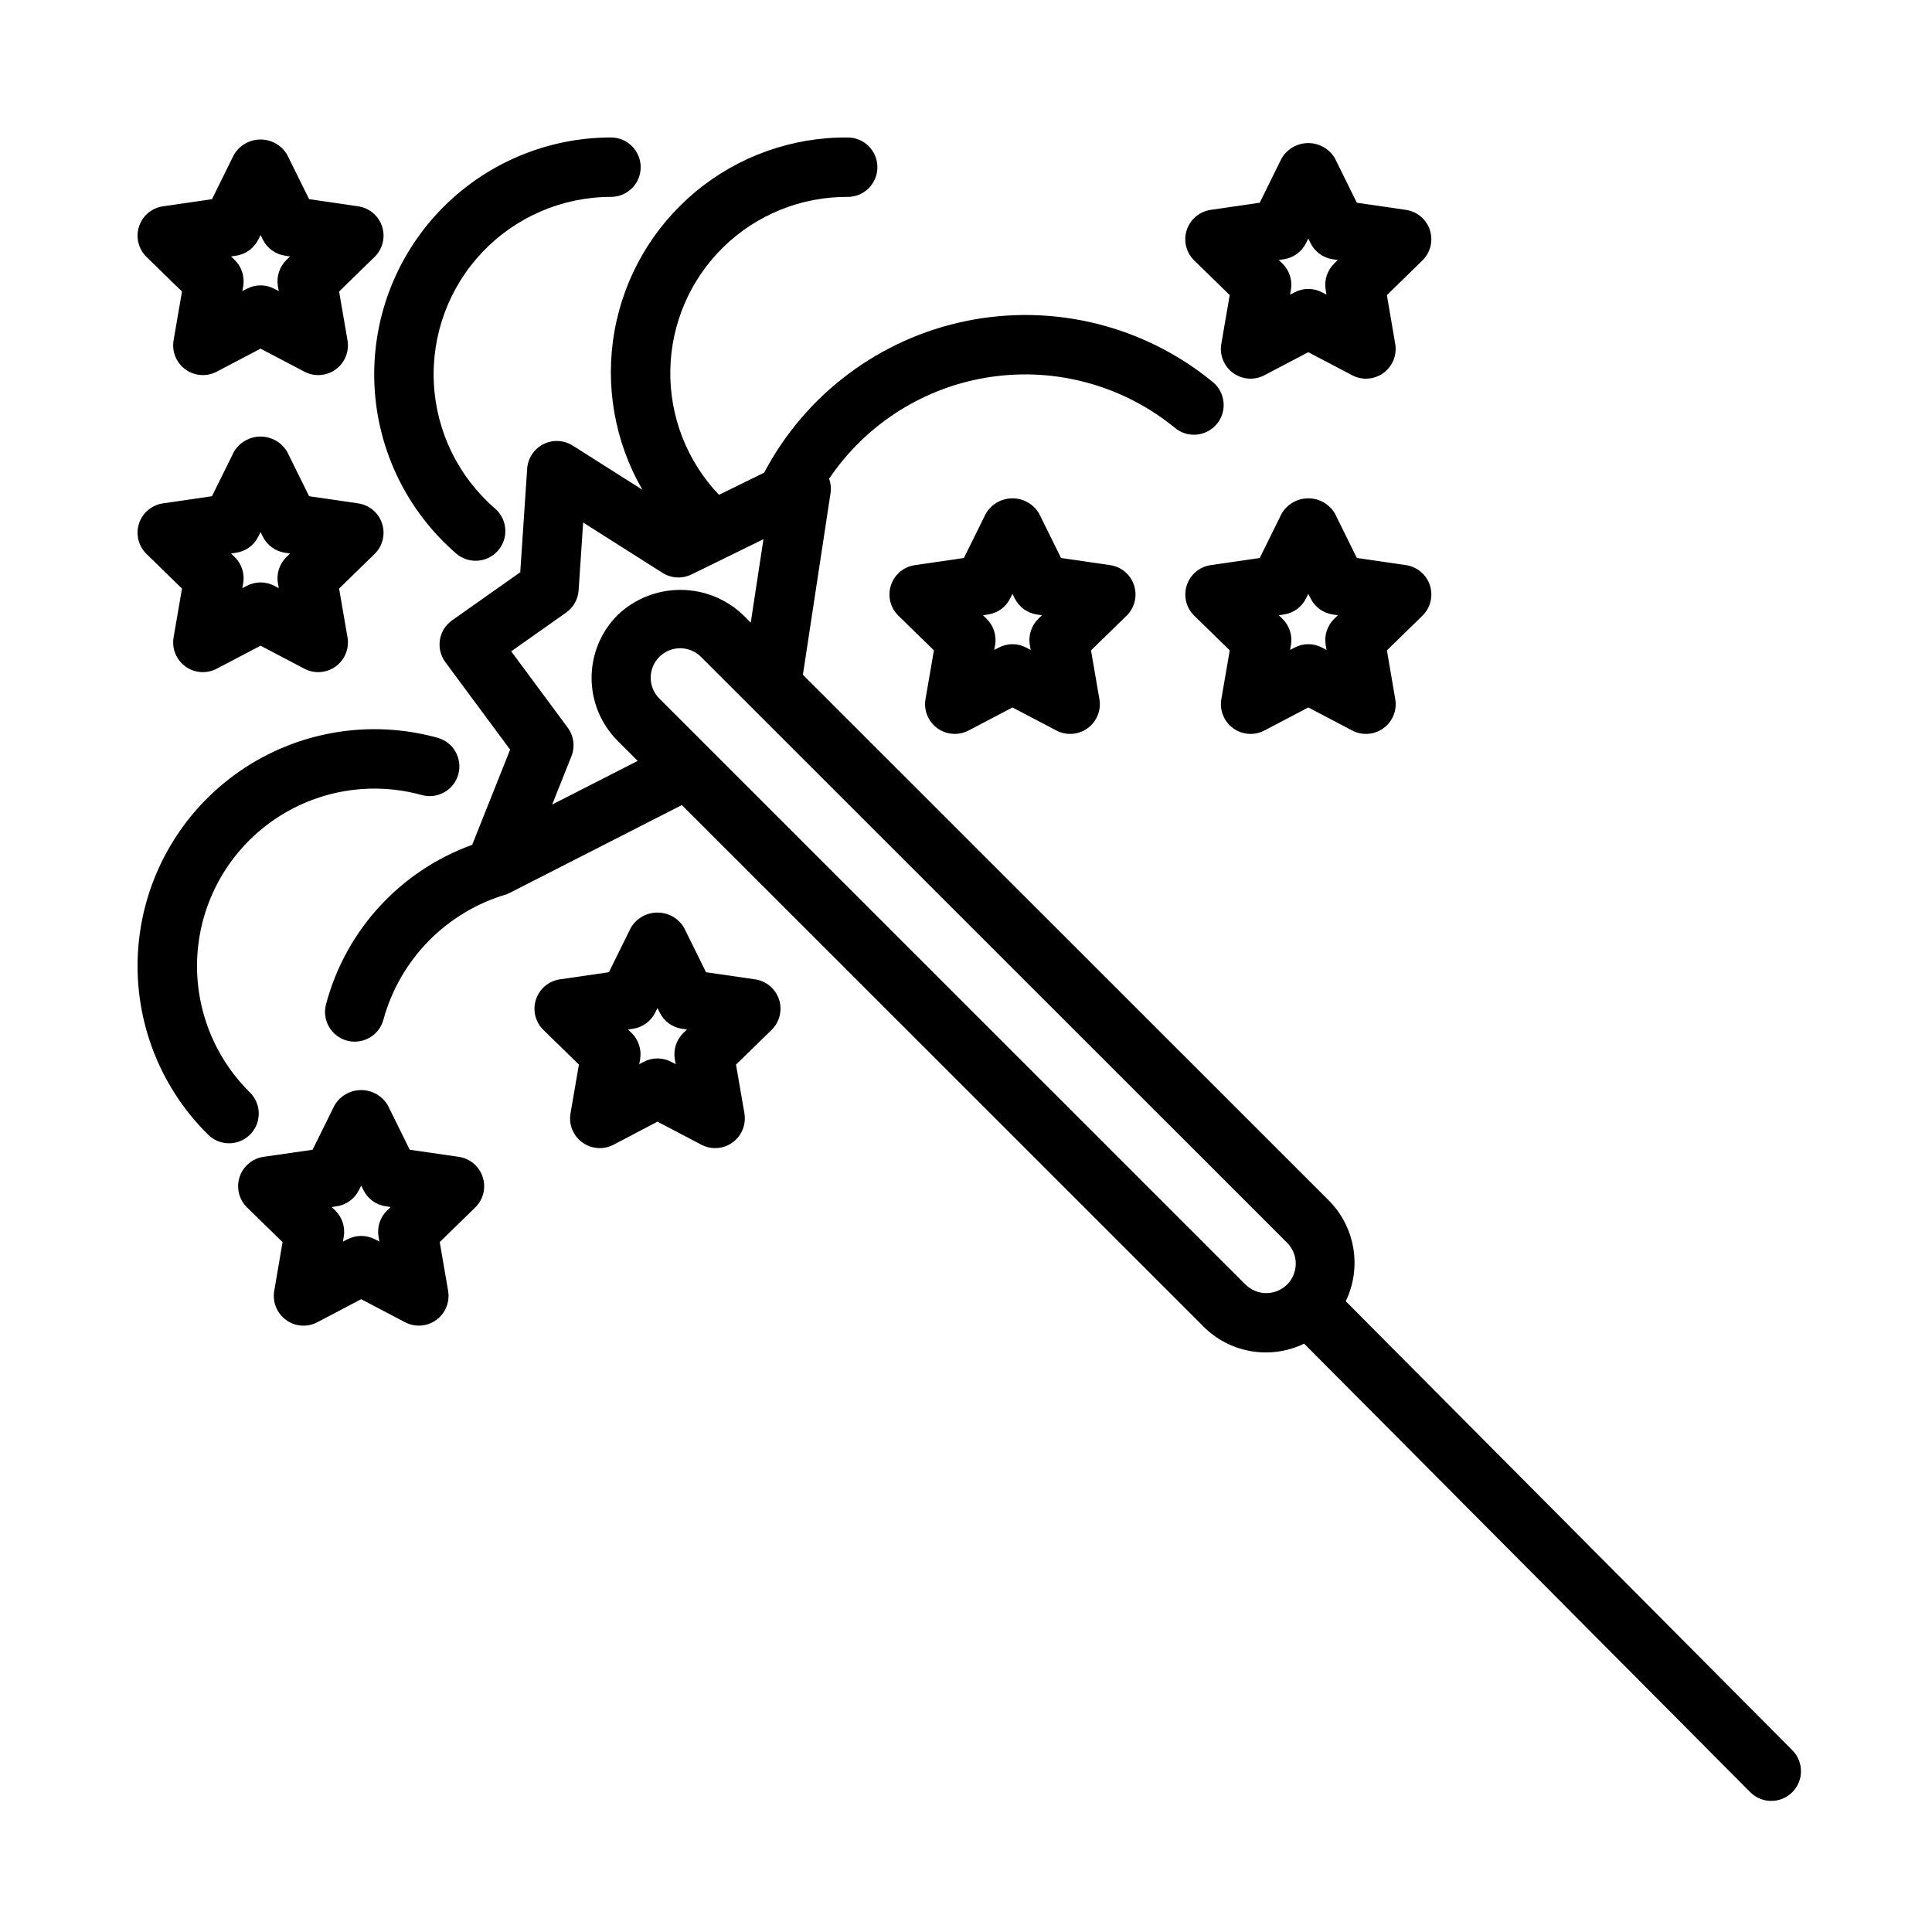
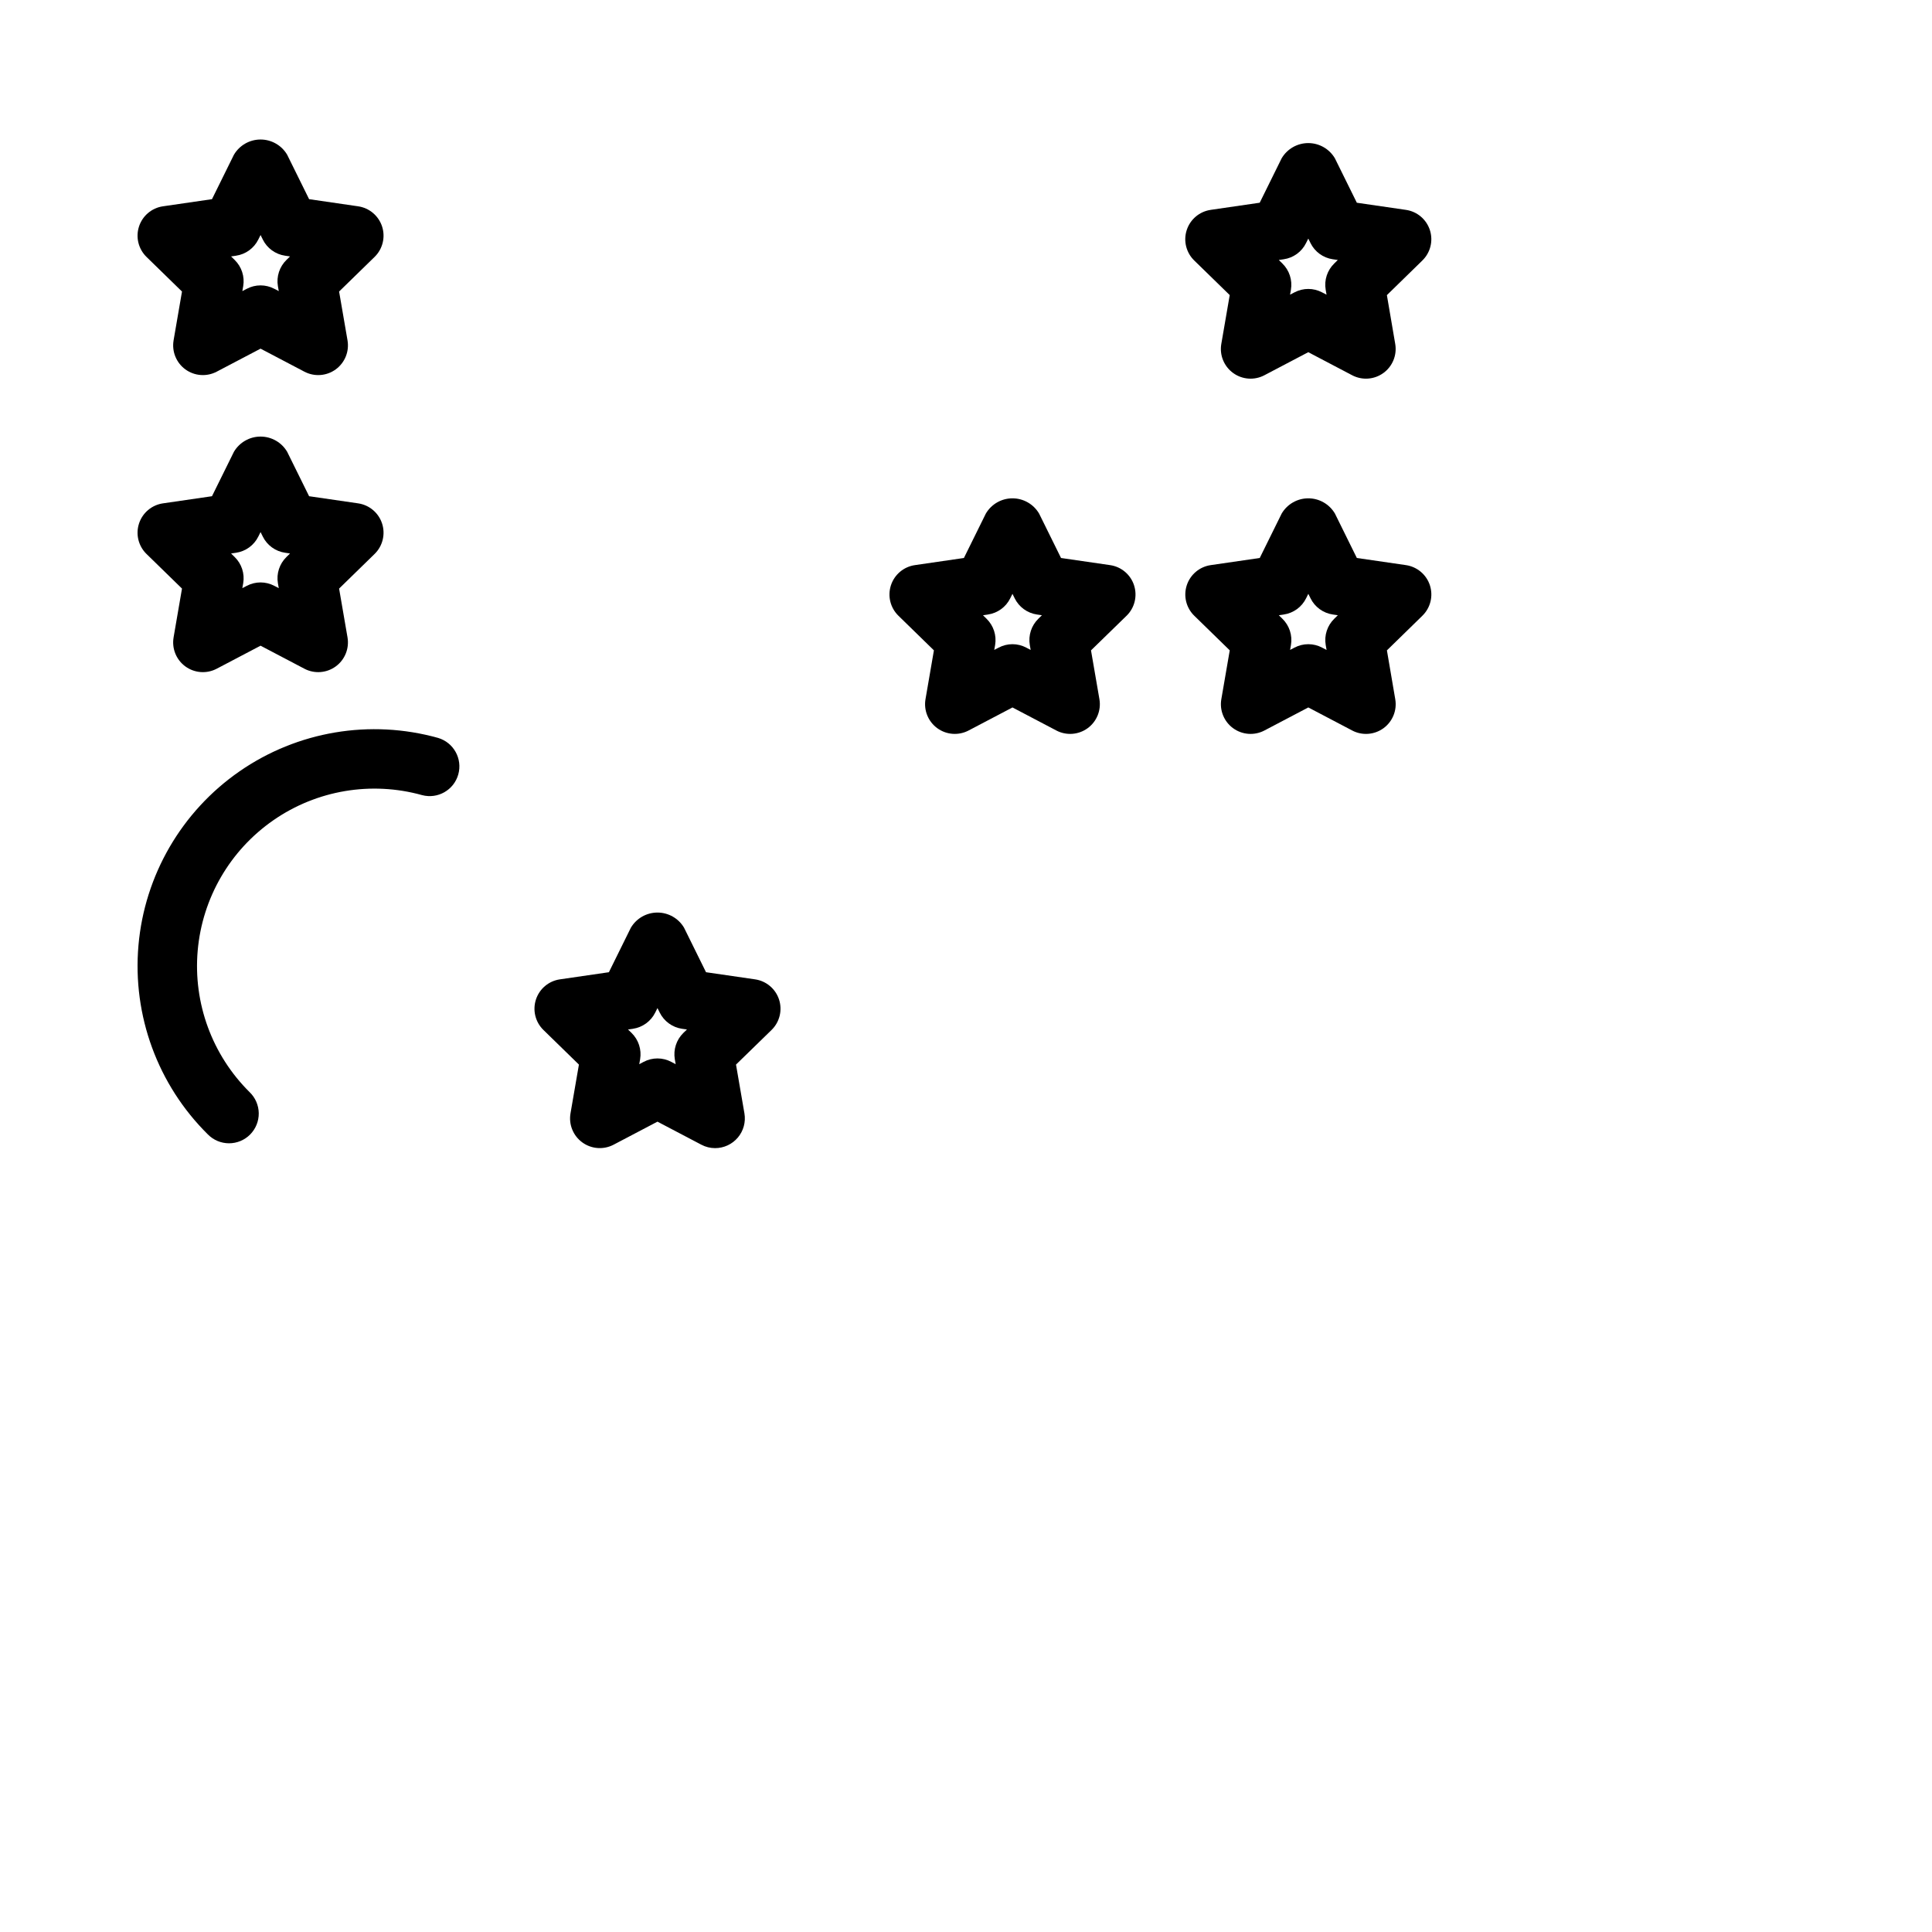
<svg xmlns="http://www.w3.org/2000/svg" fill="#000000" width="800px" height="800px" version="1.1" viewBox="144 144 512 512">
  <g>
-     <path d="m619 607.84-118.36-119c2.098-4.356 2.801-9.25 2.008-14.02-0.789-4.766-3.035-9.172-6.43-12.613l-139.44-139.39 7.367-48.422v-0.004c0.133-1.191-0.012-2.394-0.422-3.523 9.855-14.629 25.418-24.426 42.871-26.984 17.453-2.559 35.176 2.356 48.816 13.535 3.363 2.762 8.328 2.269 11.086-1.09 2.762-3.363 2.269-8.328-1.09-11.086-18.18-14.922-42.105-20.875-65.156-16.215-23.051 4.656-42.785 19.434-53.746 40.242l-11.969 5.863c-8.484-8.898-13.117-20.785-12.895-33.078 0.223-12.297 5.281-24.008 14.082-32.594 8.801-8.586 20.629-13.359 32.926-13.281 4.348 0 7.871-3.523 7.871-7.871s-3.523-7.875-7.871-7.875c-14.695-0.129-28.961 4.949-40.27 14.332-11.312 9.383-18.934 22.465-21.523 36.93-2.586 14.465 0.031 29.383 7.391 42.102l-18.473-11.715h-0.004c-2.344-1.484-5.301-1.625-7.777-0.367-2.477 1.254-4.106 3.727-4.289 6.496l-1.832 27.438-18.051 12.738c-1.734 1.215-2.906 3.086-3.242 5.18s0.191 4.238 1.461 5.938l17.145 23.156-10.051 25.23c-19.031 6.859-33.492 22.609-38.707 42.156-1.176 4.184 1.266 8.531 5.449 9.707 4.188 1.176 8.535-1.262 9.711-5.449 4.375-16.078 16.809-28.715 32.812-33.348 0.094-0.039 0.148-0.121 0.242-0.168l0.234-0.059 45.824-23.383 138.21 138.17v0.004c3.418 3.445 7.832 5.738 12.621 6.555 4.785 0.82 9.711 0.121 14.082-1.996l118.22 118.86v-0.004c3.062 3.086 8.047 3.098 11.129 0.031 3.082-3.062 3.098-8.047 0.031-11.129zm-328.67-250.63 5.106-12.801c1.004-2.535 0.625-5.406-1-7.594l-14.961-20.203 14.543-10.262 0.004-0.004c1.941-1.367 3.16-3.539 3.32-5.91l1.199-17.957 21.031 13.336c2.312 1.465 5.215 1.625 7.672 0.422l19.082-9.348-3.367 22.109-2-2v0.004c-4.484-4.285-10.449-6.676-16.648-6.676-6.203 0-12.168 2.391-16.652 6.676-4.41 4.422-6.883 10.41-6.883 16.652 0 6.246 2.473 12.234 6.883 16.656l5.336 5.336zm183.71 127.18-155.25-155.21c-1.492-1.461-2.336-3.453-2.348-5.539-0.008-2.086 0.812-4.086 2.285-5.562 1.477-1.473 3.477-2.297 5.562-2.289 2.082 0.012 4.078 0.855 5.539 2.344l155.26 155.2c1.469 1.465 2.301 3.453 2.301 5.527 0.004 2.074-0.816 4.066-2.281 5.535-1.469 1.469-3.457 2.293-5.531 2.289-2.074 0-4.066-0.824-5.531-2.297z" />
    <path d="m210.16 433.44c-9.938-9.836-14.984-23.582-13.77-37.512 1.219-13.93 8.57-26.594 20.062-34.562 11.488-7.965 25.93-10.402 39.398-6.652 4.164 1.102 8.438-1.344 9.598-5.488 1.16-4.144-1.223-8.453-5.352-9.672-17.984-5.019-37.27-1.777-52.617 8.855-15.348 10.629-25.168 27.543-26.789 46.141-1.621 18.602 5.121 36.957 18.398 50.086 1.477 1.5 3.492 2.344 5.598 2.348 2.106 0 4.125-0.84 5.606-2.336 1.48-1.5 2.301-3.527 2.277-5.633-0.027-2.106-0.895-4.113-2.41-5.574z" />
-     <path d="m264.91 290.7c3.289 2.836 8.254 2.469 11.094-0.816 2.84-3.285 2.484-8.25-0.793-11.098-9.742-8.406-15.609-20.438-16.242-33.289-0.629-12.852 4.035-25.398 12.906-34.719s21.172-14.598 34.039-14.602c4.348 0 7.871-3.523 7.871-7.871s-3.523-7.875-7.871-7.875c-17.172 0.008-33.594 7.051-45.438 19.488-11.844 12.441-18.07 29.188-17.234 46.344 0.84 17.152 8.668 33.215 21.668 44.438z" />
-     <path d="m265.56 450.57-12.977-1.875-5.812-11.777c-1.469-2.5-4.156-4.035-7.055-4.035-2.902 0-5.586 1.535-7.059 4.035l-5.812 11.777-12.992 1.875c-2.969 0.43-5.434 2.508-6.363 5.359-0.926 2.856-0.152 5.988 2 8.078l9.395 9.164-2.215 12.945c-0.496 2.949 0.719 5.926 3.137 7.688 2.418 1.773 5.637 2.008 8.285 0.602l11.625-6.106 11.625 6.106h-0.004c1.129 0.598 2.383 0.91 3.66 0.906 2.32-0.004 4.523-1.027 6.019-2.805 1.496-1.773 2.137-4.117 1.746-6.406l-2.231-12.93 9.395-9.164c2.148-2.094 2.926-5.223 1.996-8.078-0.926-2.852-3.394-4.93-6.363-5.359zm-18.973 14.207c-1.855 1.812-2.707 4.422-2.273 6.981l0.23 1.289-1.168-0.613h-0.004c-2.289-1.199-5.023-1.199-7.316 0l-1.184 0.613 0.23-1.309v0.004c0.43-2.555-0.418-5.156-2.277-6.965l-0.922-0.906 1.289-0.184 0.004-0.004c2.57-0.367 4.793-1.984 5.934-4.32l0.586-1.168 0.586 1.168h-0.004c1.141 2.336 3.363 3.953 5.938 4.32l1.289 0.184z" />
    <path d="m192.23 221.26-2.231 12.945h0.004c-0.504 2.953 0.711 5.934 3.133 7.695 2.426 1.758 5.637 1.992 8.289 0.598l11.625-6.102 11.625 6.106-0.004-0.004c2.652 1.395 5.867 1.16 8.289-0.598 2.426-1.762 3.641-4.742 3.137-7.695l-2.231-12.945 9.395-9.164c2.148-2.09 2.922-5.215 2-8.066-0.926-2.848-3.387-4.926-6.352-5.356l-12.992-1.891-5.812-11.77c-1.469-2.504-4.156-4.039-7.055-4.039-2.902 0-5.586 1.535-7.059 4.039l-5.812 11.77-12.992 1.891c-2.965 0.43-5.426 2.508-6.348 5.356-0.926 2.852-0.148 5.977 1.996 8.066zm14.312-9.492 0.004-0.004c2.562-0.371 4.773-1.98 5.918-4.305l0.586-1.176 0.586 1.176h-0.004c1.145 2.324 3.359 3.934 5.922 4.305l1.309 0.191-0.938 0.922h-0.004c-1.855 1.809-2.707 4.41-2.273 6.965l0.23 1.301-1.172-0.605c-2.289-1.211-5.027-1.211-7.316 0l-1.168 0.605 0.23-1.301c0.434-2.555-0.418-5.156-2.277-6.965l-0.938-0.922z" />
    <path d="m192.23 299.98-2.231 12.945h0.004c-0.504 2.953 0.711 5.938 3.133 7.695 2.426 1.762 5.637 1.992 8.289 0.602l11.625-6.106 11.625 6.106h-0.004c2.652 1.391 5.863 1.16 8.289-0.602 2.422-1.758 3.641-4.742 3.137-7.695l-2.231-12.945 9.395-9.164c2.148-2.086 2.922-5.215 2-8.062-0.926-2.852-3.387-4.926-6.352-5.359l-12.992-1.891-5.812-11.77c-1.469-2.5-4.156-4.035-7.055-4.035-2.902 0-5.586 1.535-7.059 4.035l-5.812 11.77-12.992 1.891c-2.965 0.434-5.426 2.508-6.348 5.359-0.926 2.848-0.148 5.977 1.996 8.062zm14.312-9.492h0.004c2.562-0.375 4.773-1.984 5.918-4.305l0.586-1.18 0.586 1.176h-0.004c1.145 2.324 3.359 3.934 5.922 4.305l1.309 0.191-0.938 0.922-0.004 0.004c-1.855 1.805-2.707 4.41-2.273 6.965l0.23 1.301-1.172-0.609c-2.289-1.211-5.027-1.211-7.316 0l-1.168 0.605 0.23-1.297c0.434-2.555-0.418-5.16-2.277-6.965l-0.938-0.922z" />
    <path d="m344.11 403.54-13.008-1.891-5.812-11.777h0.004c-1.473-2.5-4.156-4.035-7.059-4.035s-5.586 1.535-7.059 4.035l-5.812 11.777-12.992 1.891h0.004c-2.965 0.43-5.43 2.508-6.352 5.359-0.922 2.848-0.148 5.973 2 8.062l9.395 9.164-2.231 12.93c-0.508 2.953 0.707 5.938 3.133 7.699 2.422 1.762 5.637 1.996 8.289 0.602l11.625-6.106 11.625 6.106c1.125 0.602 2.383 0.91 3.656 0.91 2.324-0.004 4.527-1.027 6.023-2.805 1.496-1.773 2.133-4.117 1.742-6.406l-2.231-12.93 9.41-9.164c2.148-2.09 2.922-5.215 2-8.066-0.926-2.848-3.387-4.926-6.352-5.356zm-19.004 14.191c-1.855 1.812-2.707 4.422-2.273 6.981l0.23 1.309-1.168-0.613v-0.004c-2.289-1.211-5.031-1.211-7.32 0l-1.168 0.613 0.23-1.309v0.004c0.434-2.559-0.418-5.168-2.273-6.981l-0.938-0.906 1.309-0.184-0.004-0.004c2.559-0.379 4.773-1.992 5.918-4.312l0.586-1.176 0.586 1.176c1.145 2.32 3.359 3.934 5.918 4.312l1.309 0.184z" />
-     <path d="m444.54 299.12c-0.922-2.848-3.383-4.93-6.348-5.356l-13.008-1.891-5.812-11.77c-1.473-2.504-4.156-4.039-7.059-4.039-2.898 0-5.586 1.535-7.055 4.039l-5.812 11.77-12.992 1.891c-2.965 0.43-5.426 2.508-6.352 5.356-0.922 2.852-0.148 5.977 2 8.066l9.395 9.164-2.231 12.945c-0.504 2.953 0.715 5.934 3.137 7.695 2.426 1.758 5.637 1.992 8.289 0.598l11.625-6.106 11.625 6.106h-0.004c2.652 1.395 5.863 1.16 8.289-0.598 2.422-1.762 3.637-4.742 3.133-7.695l-2.231-12.938 9.41-9.164h0.004c2.148-2.09 2.922-5.223 1.996-8.074zm-25.352 8.84v0.004c-1.859 1.809-2.707 4.414-2.277 6.973l0.23 1.301-1.168-0.605v-0.004c-2.289-1.215-5.031-1.215-7.316 0l-1.168 0.605 0.23-1.301v0.004c0.43-2.555-0.422-5.16-2.277-6.965l-0.938-0.922 1.309-0.191-0.004-0.004c2.562-0.371 4.777-1.98 5.922-4.305l0.586-1.176 0.586 1.176h-0.004c1.145 2.324 3.359 3.934 5.918 4.305l1.309 0.191z" />
+     <path d="m444.54 299.12c-0.922-2.848-3.383-4.93-6.348-5.356l-13.008-1.891-5.812-11.77c-1.473-2.504-4.156-4.039-7.059-4.039-2.898 0-5.586 1.535-7.055 4.039l-5.812 11.77-12.992 1.891c-2.965 0.43-5.426 2.508-6.352 5.356-0.922 2.852-0.148 5.977 2 8.066l9.395 9.164-2.231 12.945c-0.504 2.953 0.715 5.934 3.137 7.695 2.426 1.758 5.637 1.992 8.289 0.598l11.625-6.106 11.625 6.106h-0.004c2.652 1.395 5.863 1.16 8.289-0.598 2.422-1.762 3.637-4.742 3.133-7.695l-2.231-12.938 9.41-9.164h0.004c2.148-2.09 2.922-5.223 1.996-8.074m-25.352 8.84v0.004c-1.859 1.809-2.707 4.414-2.277 6.973l0.23 1.301-1.168-0.605v-0.004c-2.289-1.215-5.031-1.215-7.316 0l-1.168 0.605 0.23-1.301v0.004c0.43-2.555-0.422-5.16-2.277-6.965l-0.938-0.922 1.309-0.191-0.004-0.004c2.562-0.371 4.777-1.98 5.922-4.305l0.586-1.176 0.586 1.176h-0.004c1.145 2.324 3.359 3.934 5.918 4.305l1.309 0.191z" />
    <path d="m522.94 299.11c-0.93-2.844-3.391-4.914-6.352-5.348l-13.008-1.891-5.809-11.77c-1.473-2.504-4.156-4.039-7.059-4.039-2.898 0-5.586 1.535-7.055 4.039l-5.812 11.77-12.992 1.891c-2.965 0.43-5.426 2.508-6.352 5.356-0.922 2.852-0.148 5.977 2 8.066l9.395 9.164-2.231 12.945c-0.508 2.953 0.707 5.938 3.133 7.699 2.426 1.762 5.641 1.992 8.293 0.594l11.625-6.106 11.625 6.106h-0.004c2.648 1.398 5.863 1.168 8.289-0.59 2.422-1.762 3.641-4.742 3.133-7.695l-2.211-12.945 9.395-9.172h-0.004c2.152-2.09 2.926-5.223 2-8.074zm-25.34 8.855v0.004c-1.855 1.801-2.707 4.402-2.273 6.957l0.23 1.316-1.184-0.613v-0.004c-2.289-1.211-5.031-1.211-7.32 0l-1.168 0.605 0.23-1.301v0.004c0.434-2.555-0.418-5.16-2.273-6.965l-0.938-0.922 1.309-0.191-0.004-0.004c2.562-0.371 4.777-1.98 5.922-4.305l0.586-1.176 0.586 1.176h-0.004c1.145 2.324 3.356 3.934 5.918 4.305l1.324 0.191z" />
    <path d="m469.89 222.2-2.231 12.945v0.004c-0.508 2.953 0.707 5.938 3.133 7.699 2.426 1.762 5.641 1.992 8.289 0.594l11.625-6.106 11.625 6.106c2.648 1.395 5.863 1.168 8.285-0.594 2.426-1.758 3.641-4.742 3.137-7.691l-2.211-12.945 9.395-9.172h-0.004c2.152-2.09 2.926-5.215 2.004-8.066-0.926-2.852-3.387-4.926-6.352-5.356l-13.008-1.891-5.812-11.773c-1.473-2.5-4.156-4.035-7.059-4.035-2.898 0-5.586 1.535-7.055 4.035l-5.812 11.77-12.992 1.891v0.004c-2.965 0.43-5.43 2.504-6.352 5.356-0.926 2.852-0.148 5.977 2 8.066zm14.312-9.492c2.562-0.371 4.777-1.98 5.922-4.305l0.586-1.176 0.586 1.176h-0.004c1.145 2.324 3.356 3.934 5.918 4.305l1.324 0.191-0.938 0.922c-1.859 1.805-2.711 4.406-2.277 6.957l0.23 1.316-1.184-0.613c-2.289-1.211-5.027-1.211-7.316 0l-1.168 0.605 0.23-1.301h-0.004c0.434-2.555-0.418-5.156-2.273-6.965l-0.938-0.922z" />
  </g>
</svg>